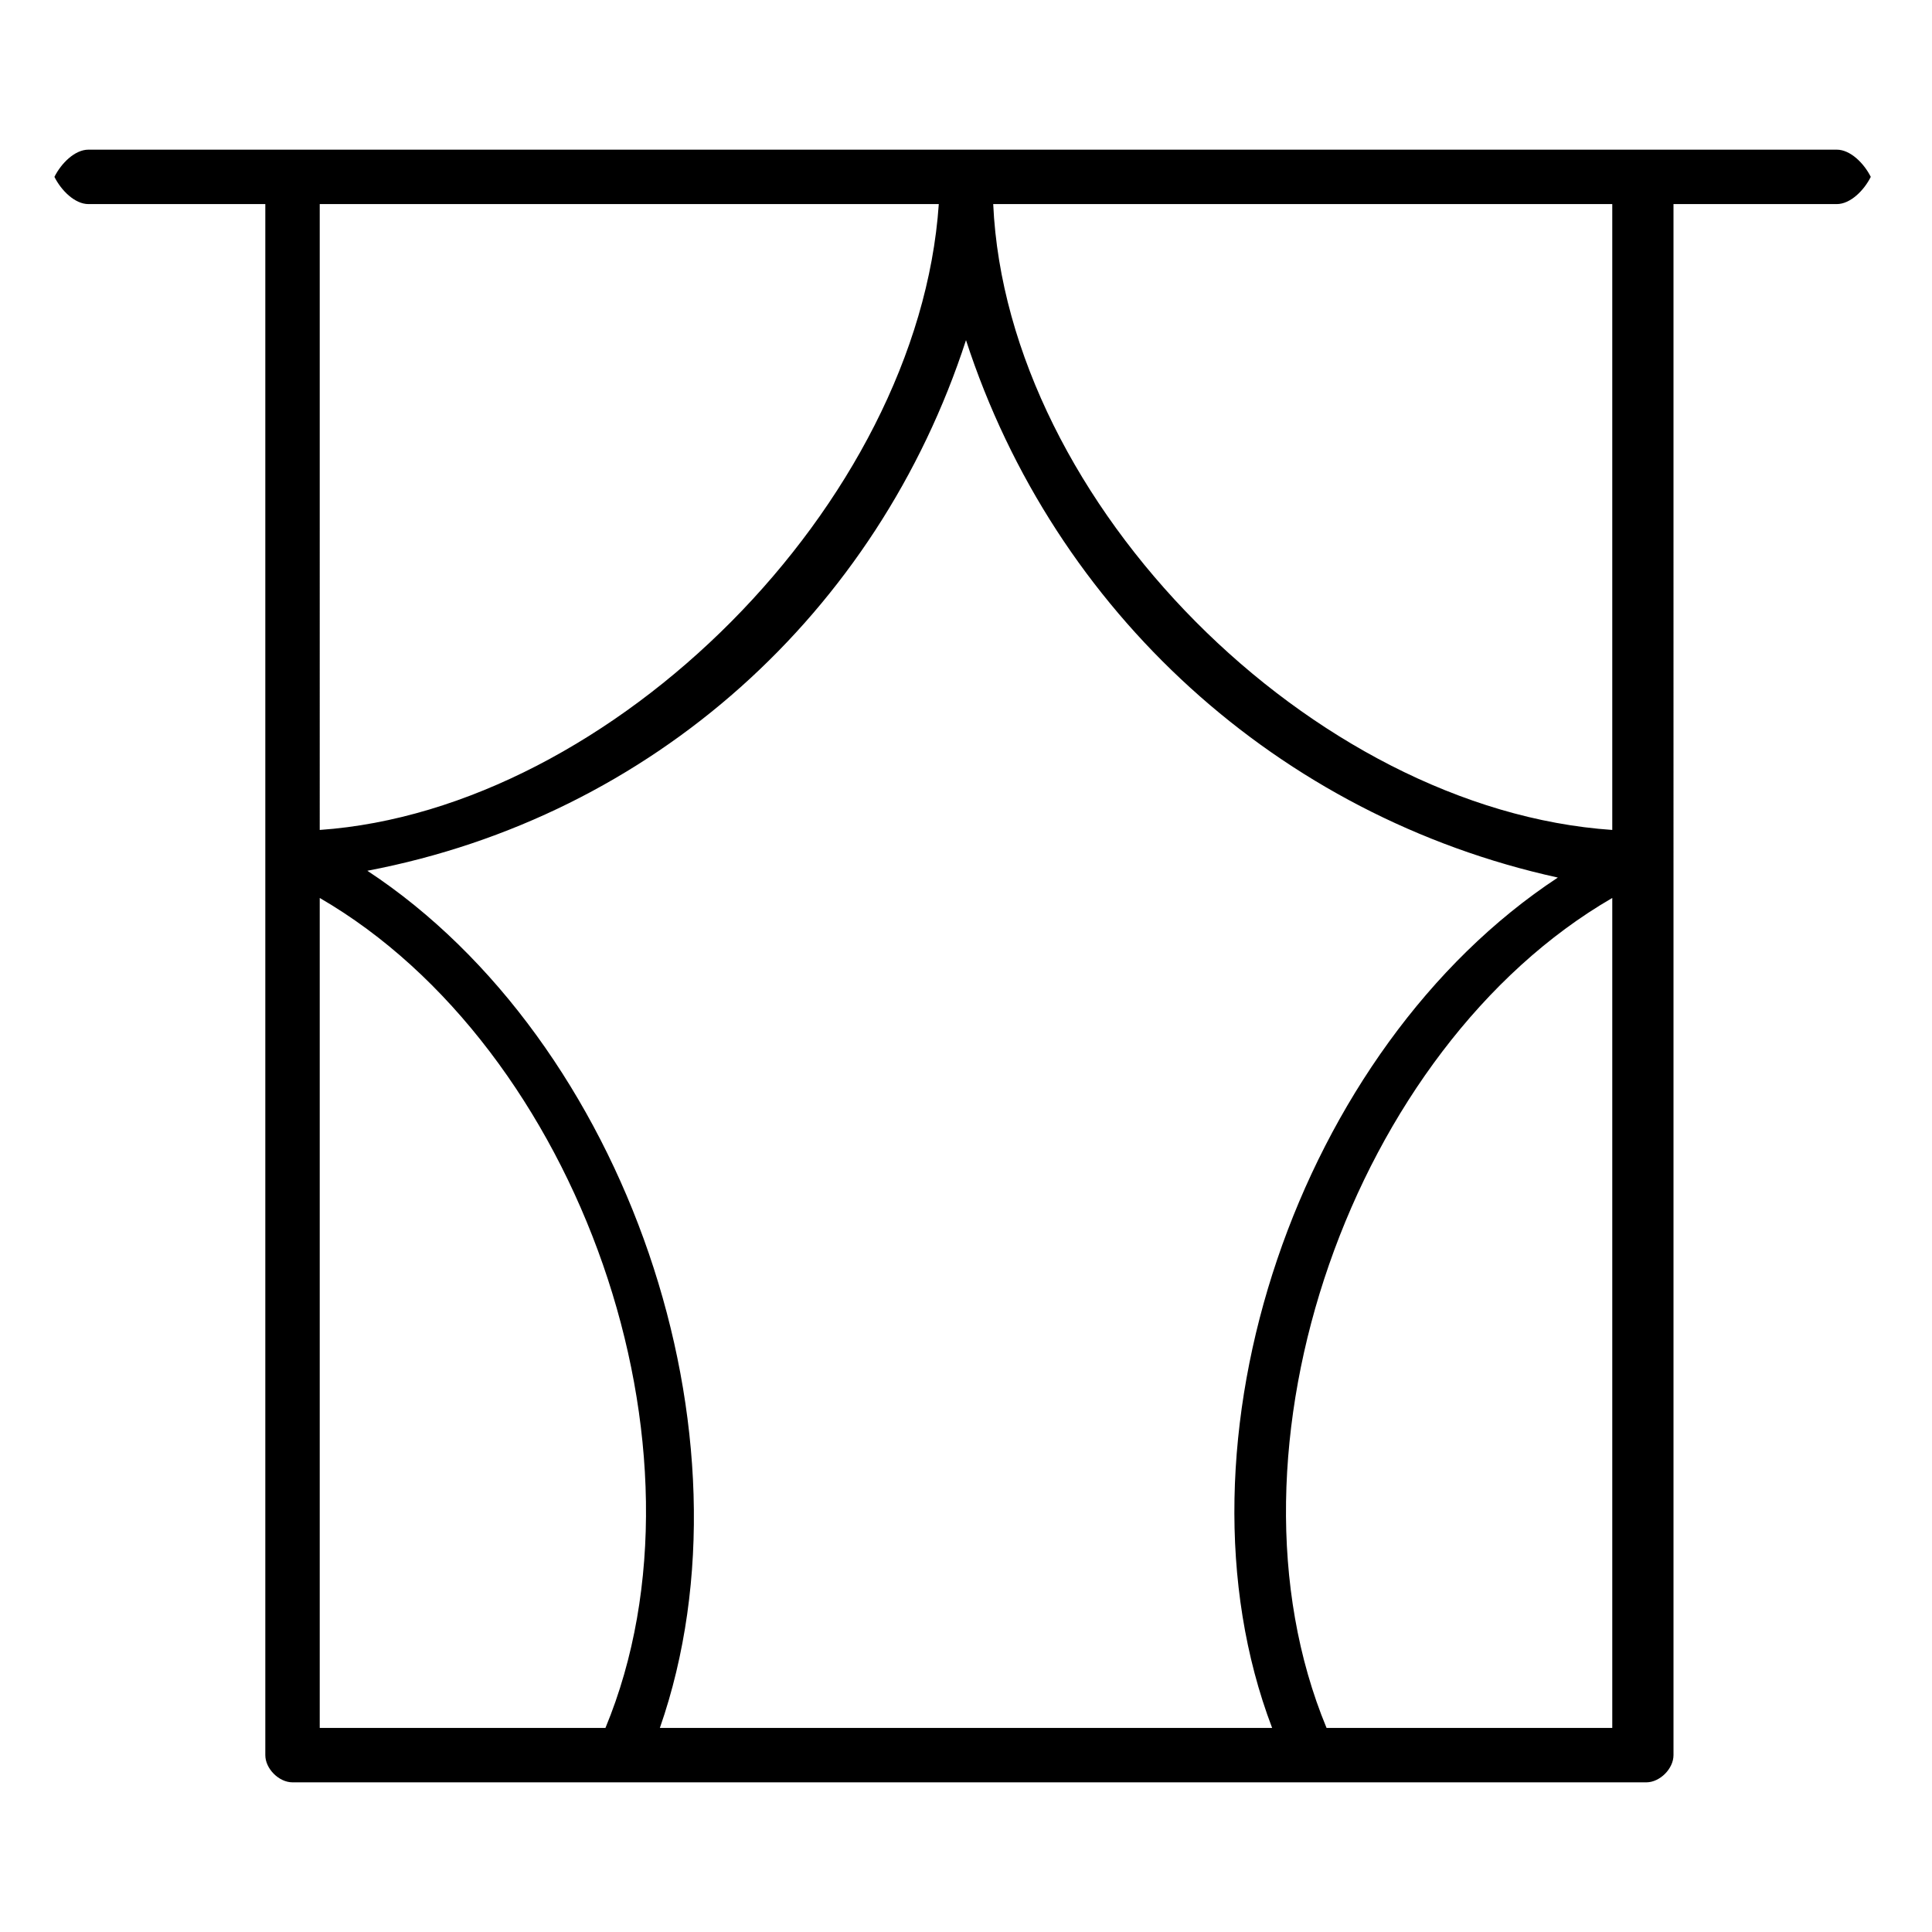
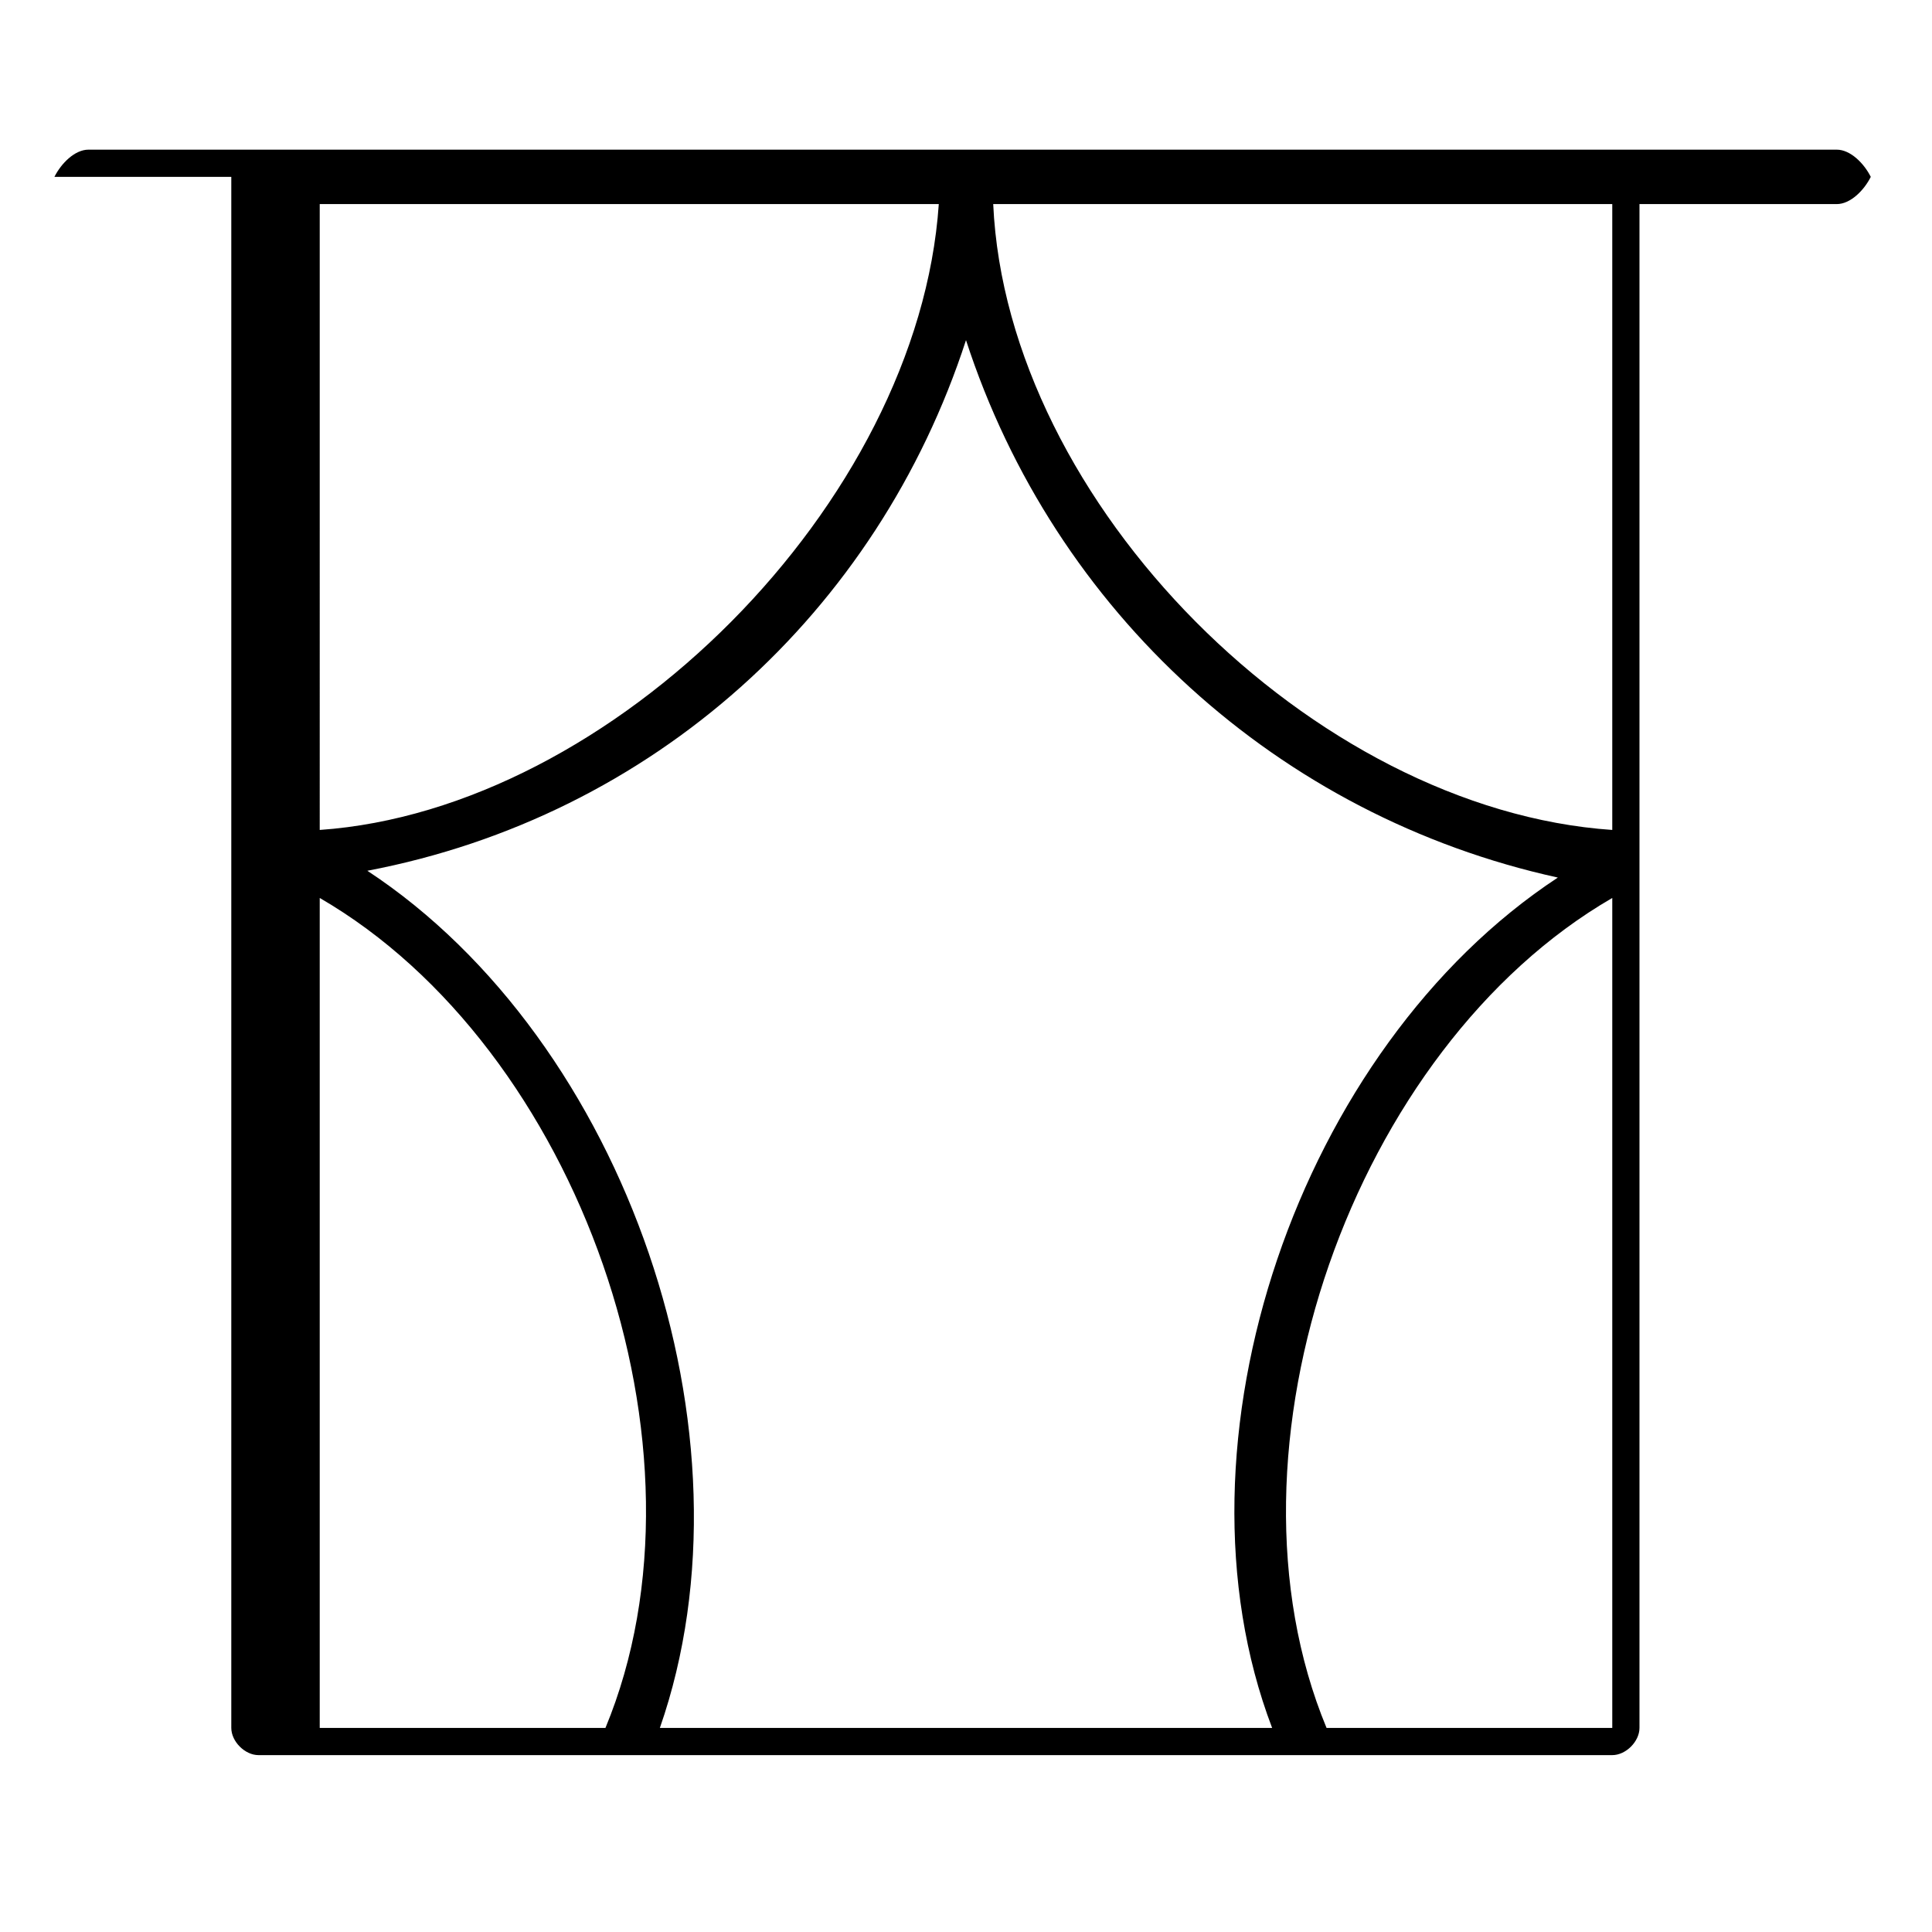
<svg xmlns="http://www.w3.org/2000/svg" version="1.1" id="Layer_1" x="0px" y="0px" viewBox="0 0 28.4 28.4" style="enable-background:new 0 0 28.4 28.4;" xml:space="preserve">
-   <path d="M27,2.2H1.3c-0.2,0-0.4,0.2-0.5,0.4C0.9,2.8,1.1,3,1.3,3h2.6v9.6l0,0v13.2c0,0.2,0.2,0.4,0.4,0.4h0h19.9  c0.2,0,0.4-0.2,0.4-0.4v0v-10l0,0v-3.1l0,0l0,0l0,0V3H27c0.2,0,0.4-0.2,0.5-0.4C27.4,2.4,27.2,2.2,27,2.2z M23.7,25.4h-4.2  c-1.7-4.1,0.4-10,4.2-12.2L23.7,25.4z M4.7,25.4V13.2c3.8,2.2,5.9,8.1,4.2,12.2L4.7,25.4z M13.8,3c-0.3,4.4-4.8,8.9-9.1,9.2V3H13.8z   M5.4,12.8C9.6,12,12.9,9,14.2,5c1.3,4,4.6,7,8.7,7.9c-3.8,2.5-5.8,8.3-4.2,12.5h-9C11.2,21.1,9.2,15.3,5.4,12.8z M14.6,3h9.1v9.2  C19.3,11.9,14.8,7.4,14.6,3z" />
+   <path d="M27,2.2H1.3c-0.2,0-0.4,0.2-0.5,0.4h2.6v9.6l0,0v13.2c0,0.2,0.2,0.4,0.4,0.4h0h19.9  c0.2,0,0.4-0.2,0.4-0.4v0v-10l0,0v-3.1l0,0l0,0l0,0V3H27c0.2,0,0.4-0.2,0.5-0.4C27.4,2.4,27.2,2.2,27,2.2z M23.7,25.4h-4.2  c-1.7-4.1,0.4-10,4.2-12.2L23.7,25.4z M4.7,25.4V13.2c3.8,2.2,5.9,8.1,4.2,12.2L4.7,25.4z M13.8,3c-0.3,4.4-4.8,8.9-9.1,9.2V3H13.8z   M5.4,12.8C9.6,12,12.9,9,14.2,5c1.3,4,4.6,7,8.7,7.9c-3.8,2.5-5.8,8.3-4.2,12.5h-9C11.2,21.1,9.2,15.3,5.4,12.8z M14.6,3h9.1v9.2  C19.3,11.9,14.8,7.4,14.6,3z" />
</svg>